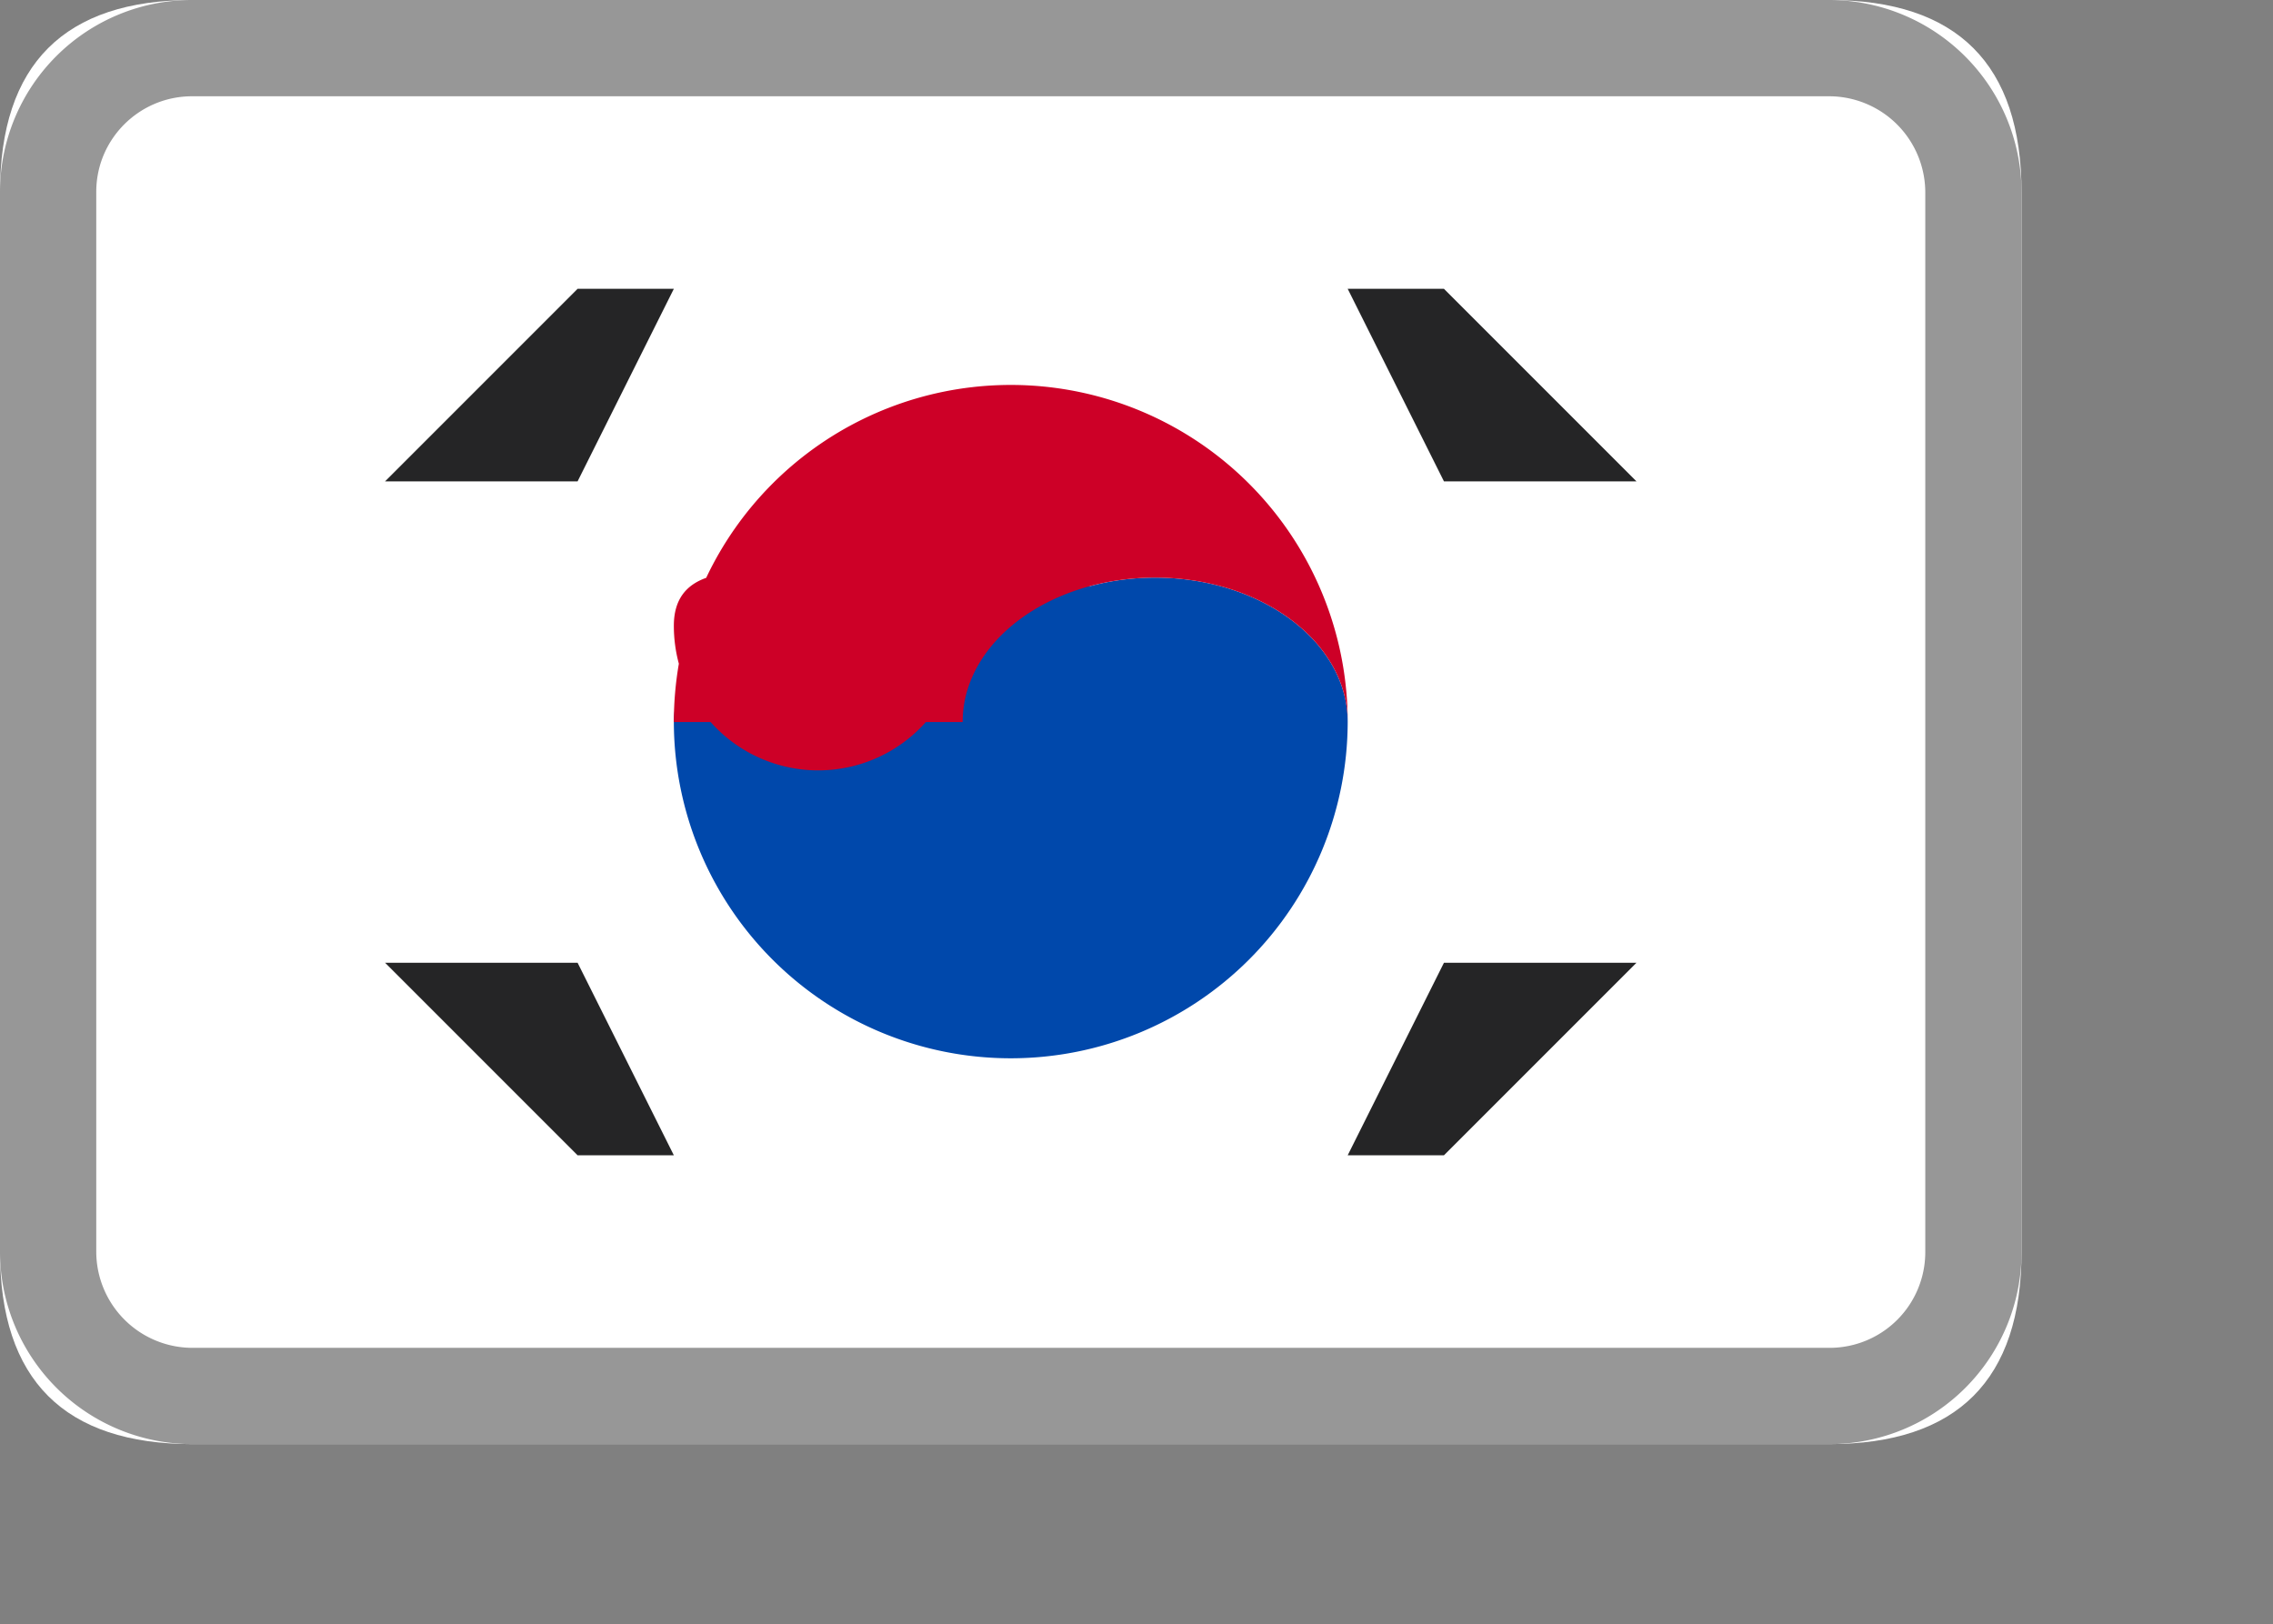
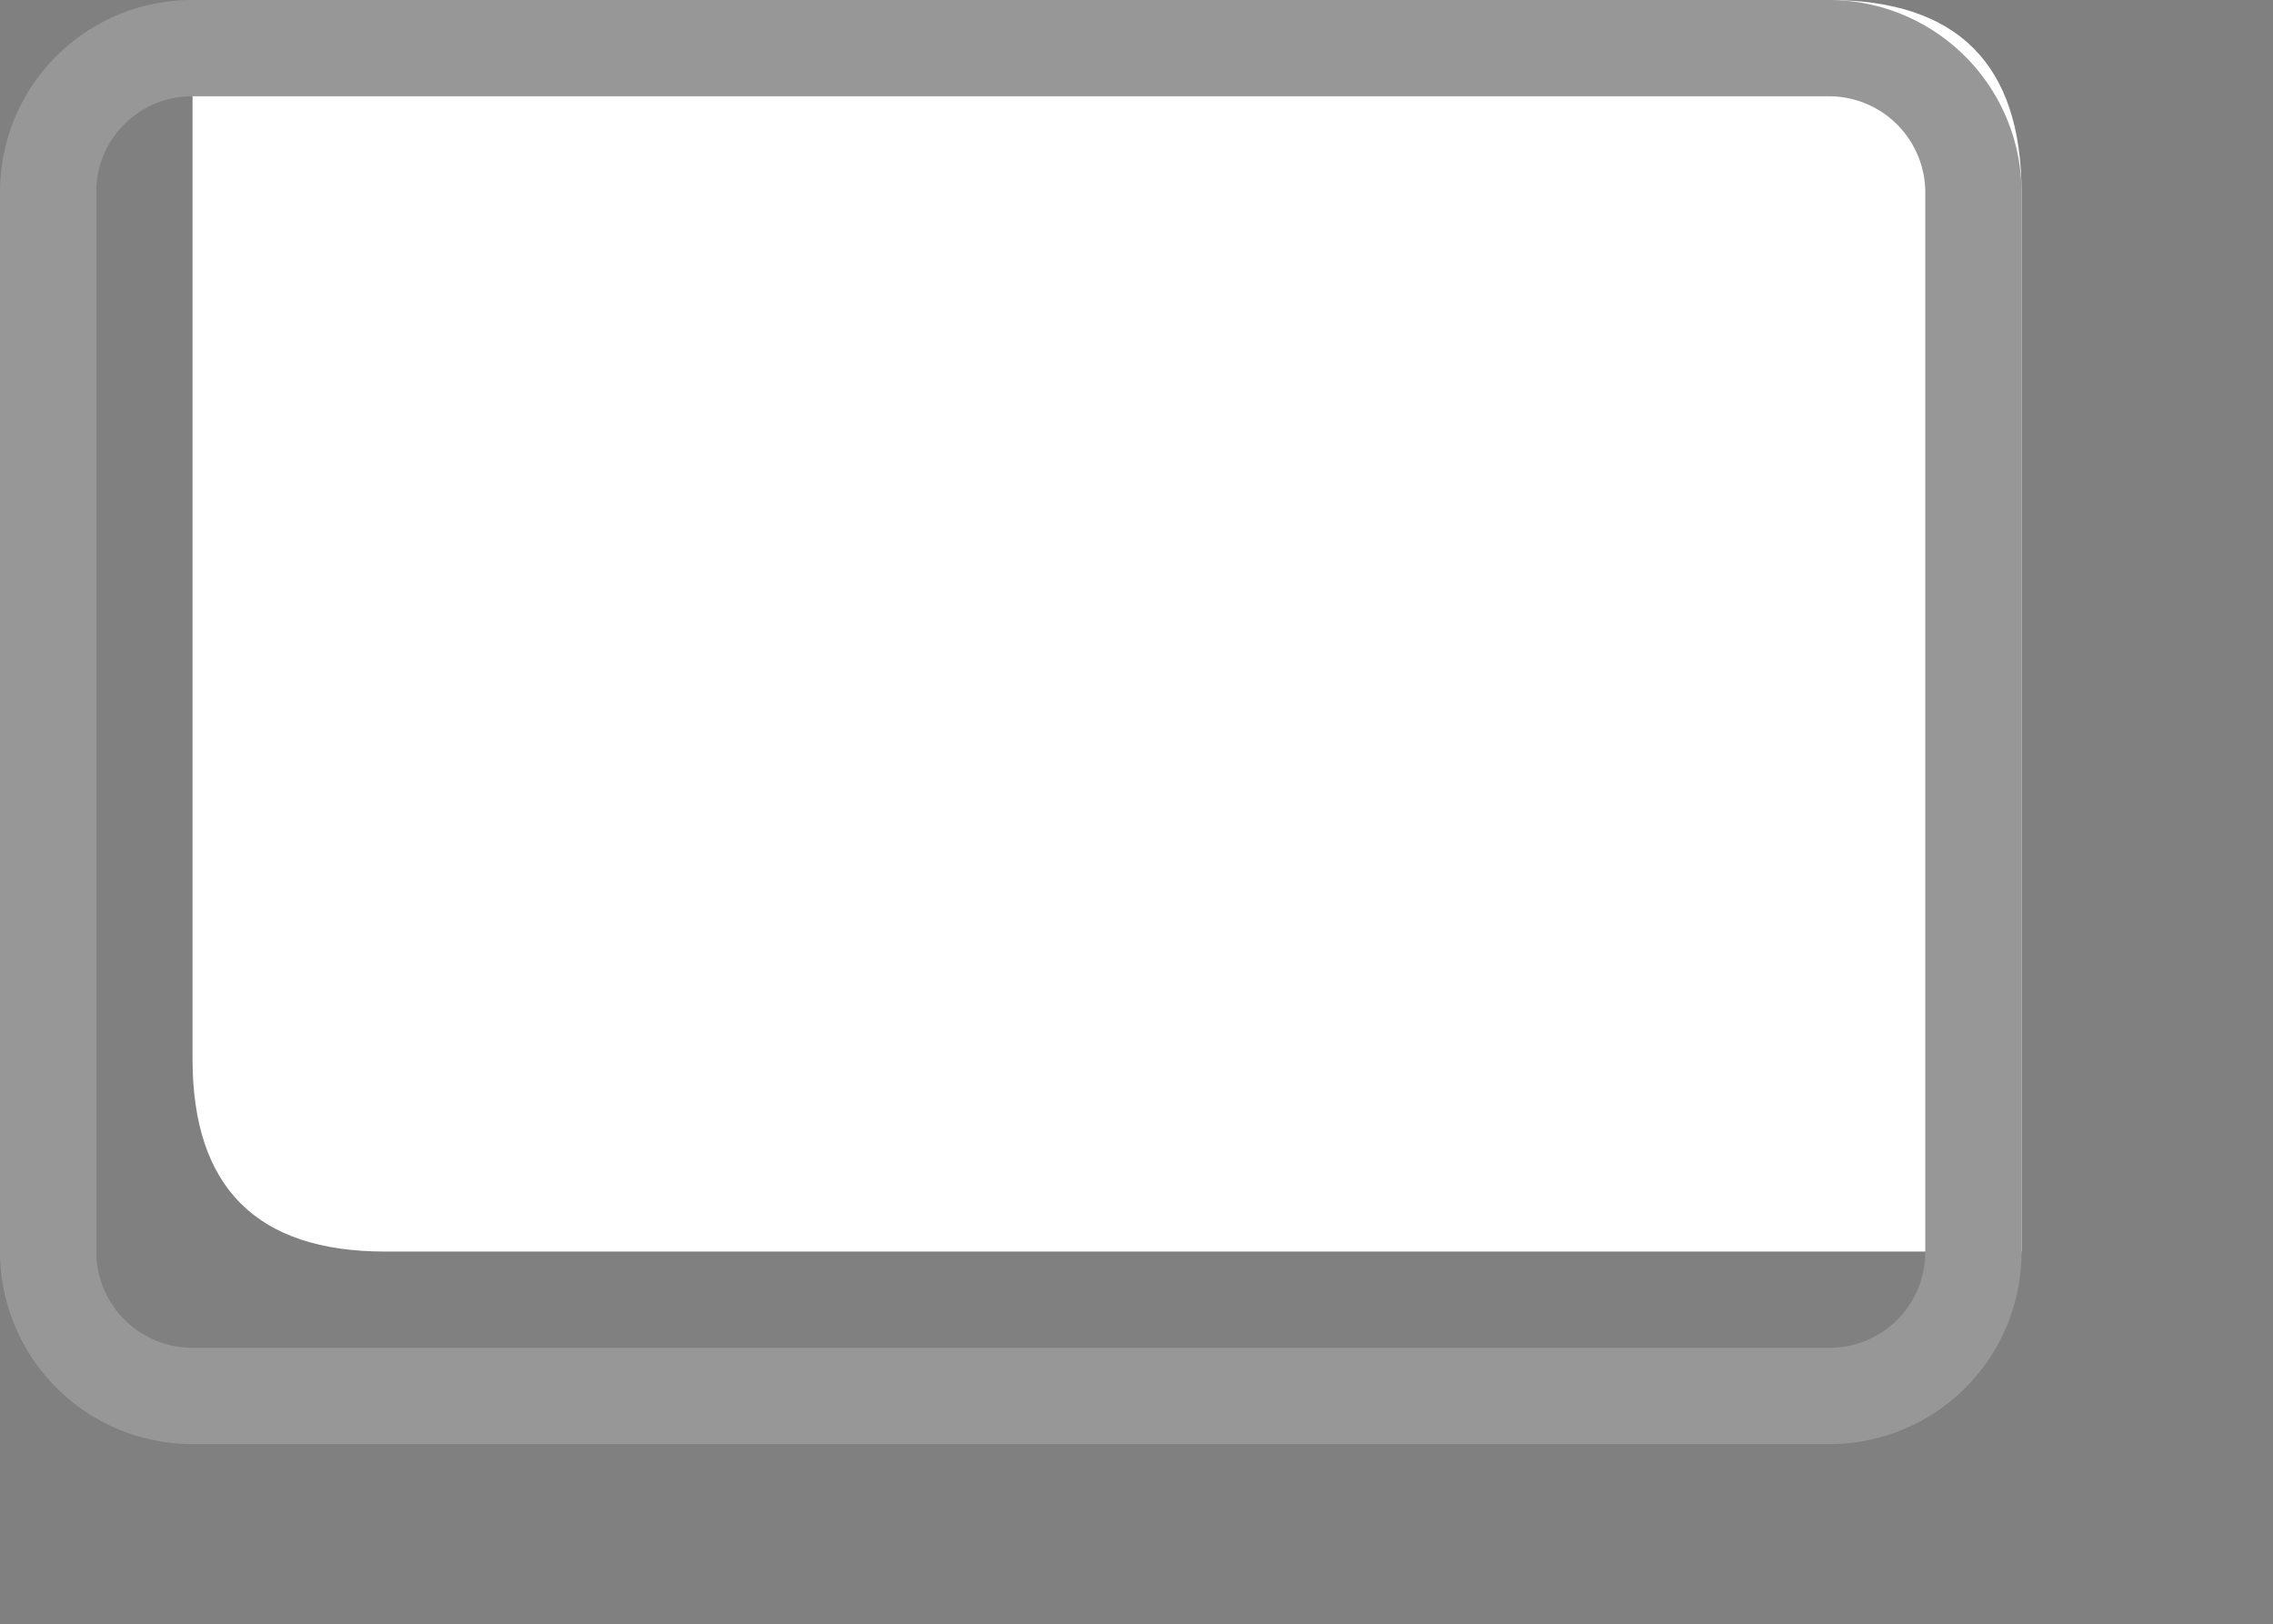
<svg xmlns="http://www.w3.org/2000/svg" t="1719299789412" class="icon" viewBox="0 0 1433 1024" version="1.1" p-id="36090" width="279.883" height="200">
  <rect x="0" y="0" width="1433" height="1024" fill="#808080" stroke="none" />
-   <path d="M0 0m121.378 0l1031.714 0q121.378 0 121.378 121.378l0 667.58q0 121.378-121.378 121.378l-1031.714 0q-121.378 0-121.378-121.378l0-667.58q0-121.378 121.378-121.378Z" fill="#FFFFFF" p-id="36091" />
+   <path d="M0 0m121.378 0l1031.714 0q121.378 0 121.378 121.378l0 667.58l-1031.714 0q-121.378 0-121.378-121.378l0-667.58q0-121.378 121.378-121.378Z" fill="#FFFFFF" p-id="36091" />
  <path d="M121.075 0A121.014 121.014 0 0 0 0 120.893v668.551A121.378 121.378 0 0 0 121.075 910.336h1032.321A121.014 121.014 0 0 0 1274.47 789.443V120.893A121.378 121.378 0 0 0 1153.396 0H121.075z m0 60.689h1032.321a60.689 60.689 0 0 1 60.386 60.204v668.551a60.325 60.325 0 0 1-60.386 60.204H121.075A60.689 60.689 0 0 1 60.689 789.443V120.893C60.689 87.696 87.756 60.689 121.075 60.689z" fill="#979797" p-id="36092" />
-   <path d="M849.647 455.168a212.412 212.412 0 0 1-424.823 0c0-67.972 142.619-96.556 262.662-85.754 12.745-3.399 26.46-5.28 40.783-5.28 67.061 0 121.378 40.783 121.378 91.034z" fill="#0048AB" p-id="36093" />
-   <path d="M583.707 455.168H606.891c0-50.251 54.317-91.034 121.378-91.034s121.378 40.783 121.378 91.034a212.412 212.412 0 0 0-404.432-90.912C432.774 368.686 424.823 377.668 424.823 394.479c0 8.254 1.092 16.265 3.156 23.911-2.063 11.956-3.156 24.276-3.156 36.778h23.183a90.791 90.791 0 0 0 135.701 0z" fill="#CD0027" p-id="36094" />
-   <path d="M910.336 303.445h121.378l-121.378-121.378h-60.689l60.689 121.378zM364.134 303.445H242.756l121.378-121.378h60.689L364.134 303.445z m546.202 303.445h121.378l-121.378 121.378h-60.689l60.689-121.378z m-546.202 0H242.756l121.378 121.378h60.689l-60.689-121.378z" fill="#252526" p-id="36095" />
</svg>